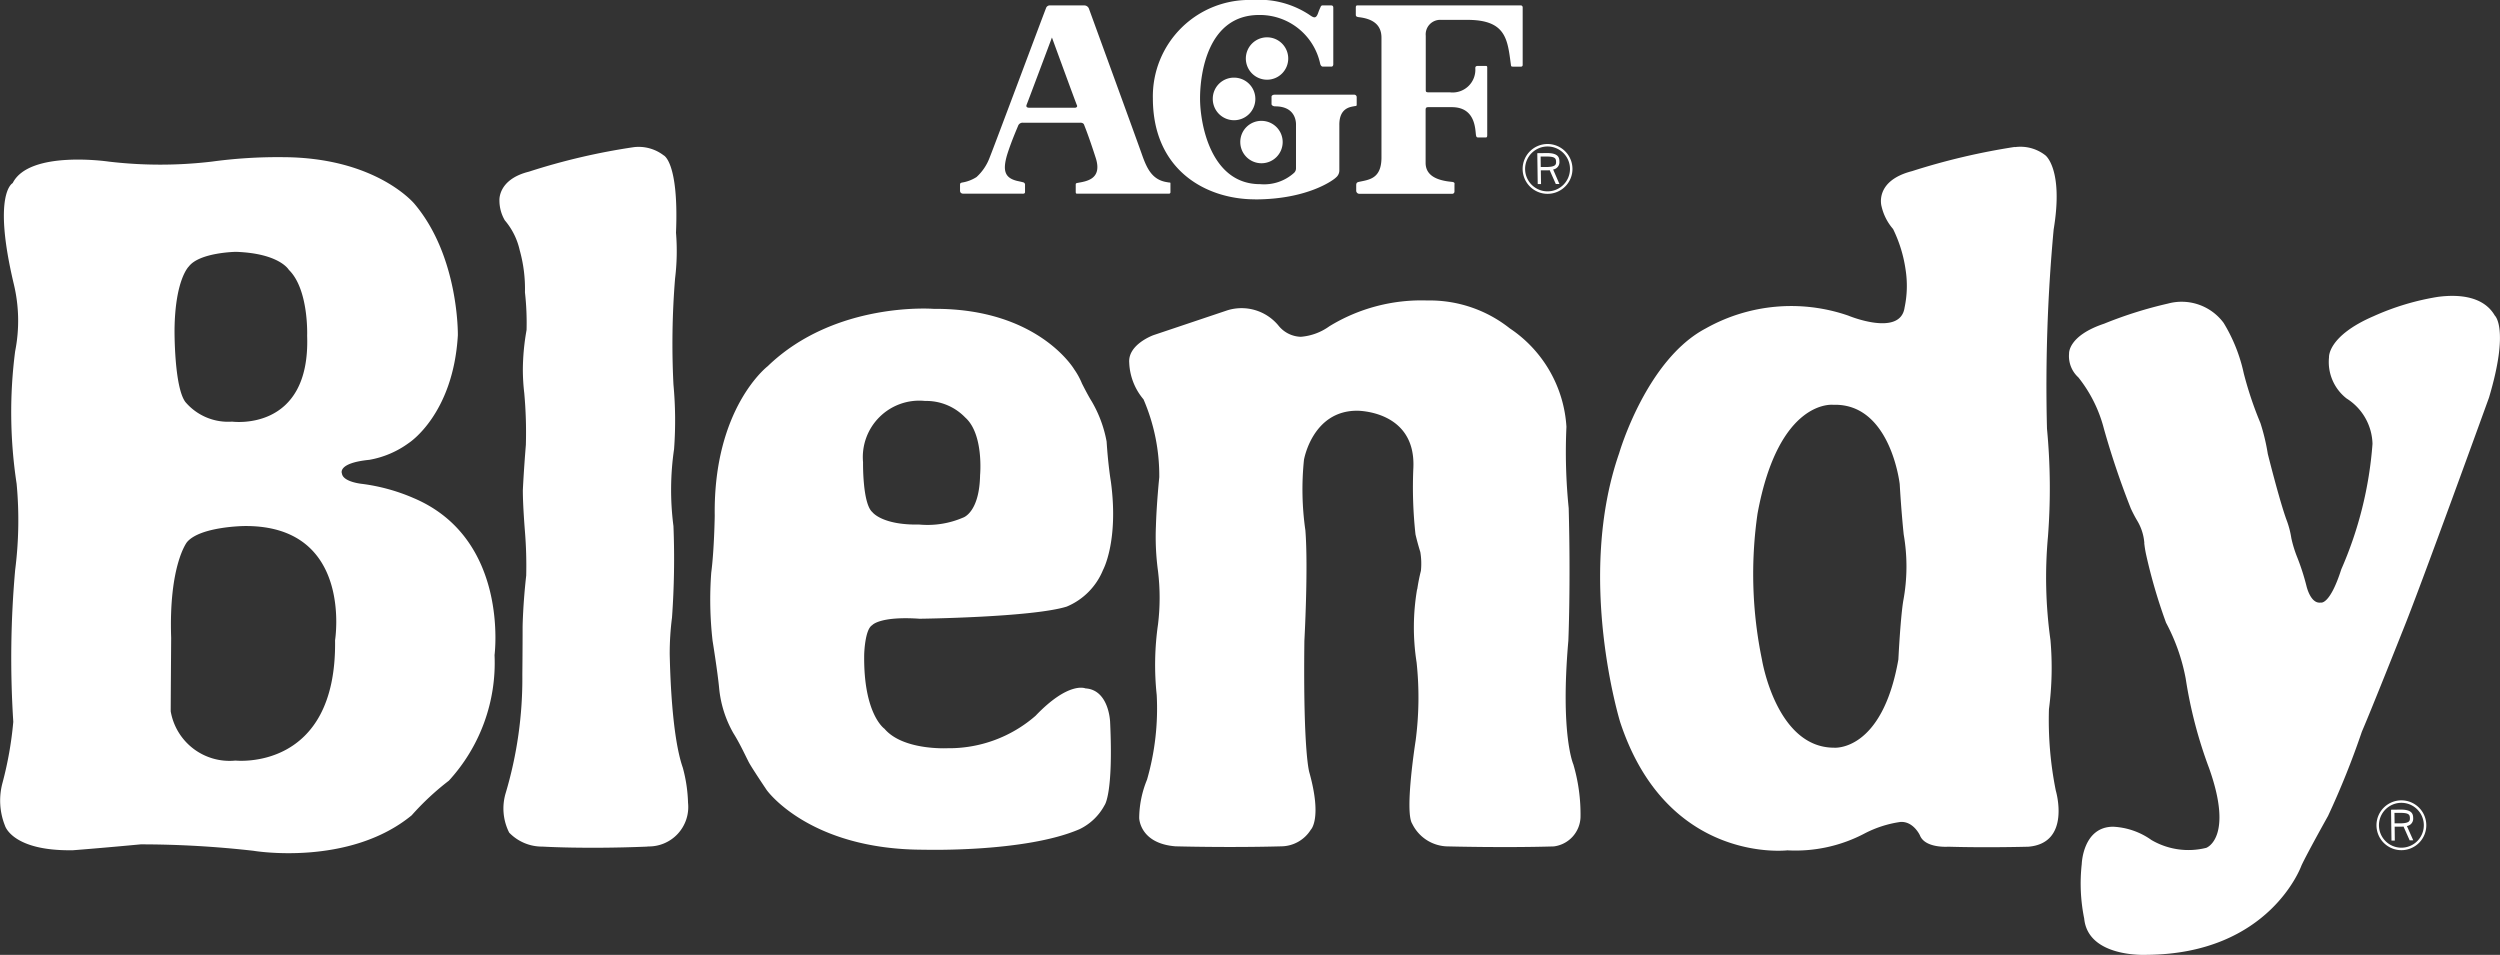
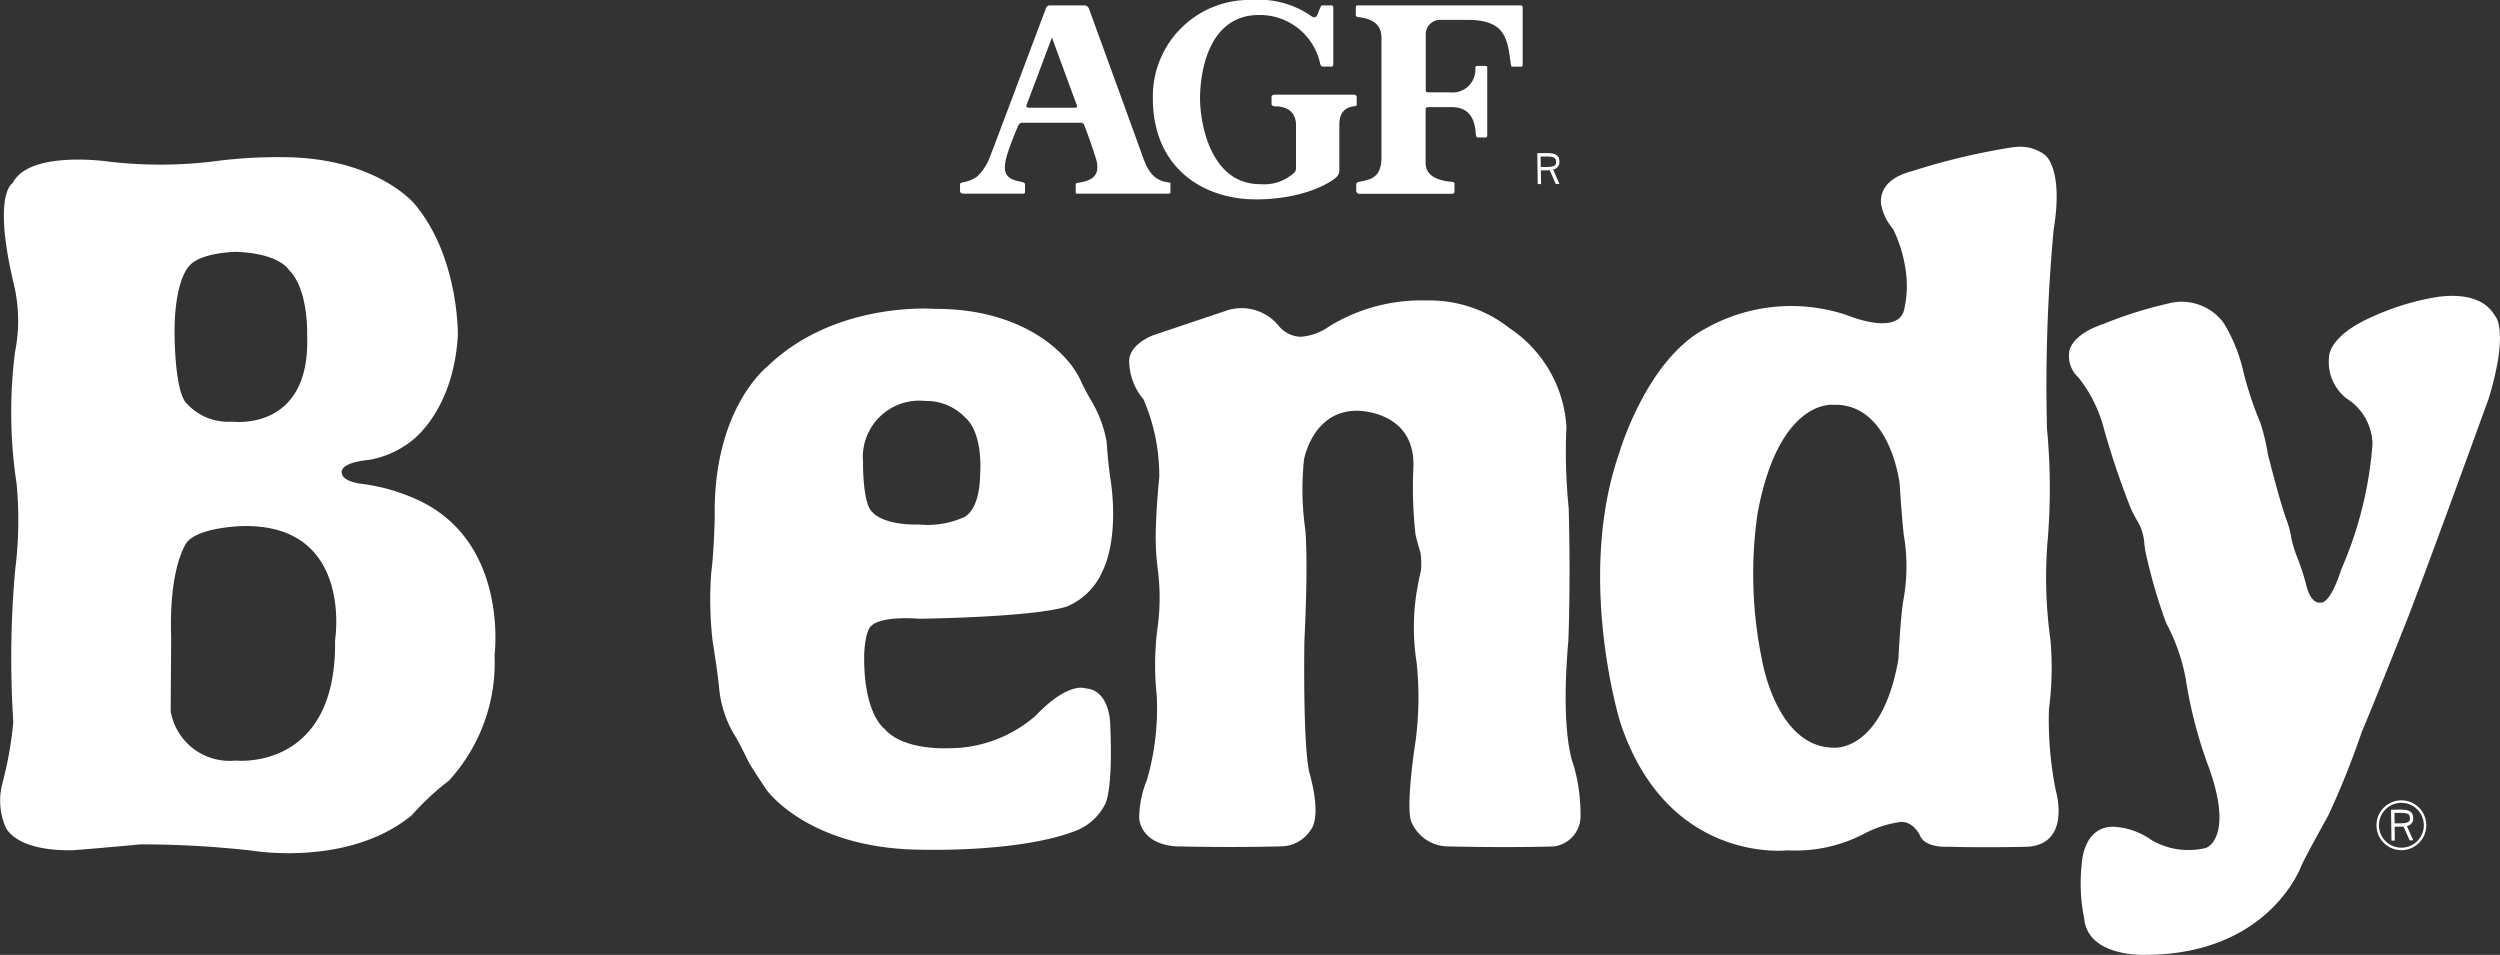
<svg xmlns="http://www.w3.org/2000/svg" width="155" height="59.202" viewBox="0 0 155 59.202">
  <rect x="0" y="0" width="155" height="59.202" fill="#333333" stroke="none" />
  <g id="Blendy_agf_logo" transform="translate(77.5 29.601)">
    <g id="Group_4753" data-name="Group 4753" transform="translate(-77.5 -29.601)">
      <path id="Path_10527" data-name="Path 10527" d="M13.133,12.678a30.381,30.381,0,0,1,4.443-.275C23.353,12.431,25.7,15.3,25.7,15.3c2.77,3.282,2.687,8.146,2.687,8.146-.287,4.908-3.03,6.669-3.03,6.669A5.85,5.85,0,0,1,22.9,31.167c-2.019.2-1.7.851-1.7.851.072.528,1.246.64,1.246.64a11.777,11.777,0,0,1,3.194.879c5.965,2.524,5.022,9.735,5.022,9.735A10.82,10.82,0,0,1,27.83,51.06a16.522,16.522,0,0,0-2.306,2.148c-3.9,3.2-9.8,2.2-9.8,2.2a62.053,62.053,0,0,0-7-.4c-2.586.243-4.2.365-4.2.365C.748,55.436.308,53.849.308,53.849A4.206,4.206,0,0,1,.151,51.21a22.29,22.29,0,0,0,.673-3.8,61.828,61.828,0,0,1,.115-9.406,24.377,24.377,0,0,0,.092-5.351,29.472,29.472,0,0,1-.092-8.215A9.723,9.723,0,0,0,.858,20.28C-.488,14.625.786,14.011.786,14.011c1.034-2.064,5.96-1.333,5.96-1.333a27.207,27.207,0,0,0,6.386,0m1.494,5.594s-2.249.033-2.919.908c0,0-.853.8-.886,3.93,0,0-.029,3.522.671,4.47a3.476,3.476,0,0,0,2.9,1.219s4.863.669,4.651-5.327c0,0,.111-2.871-1.136-4.085,0,0-.573-1.021-3.277-1.115m.519,17s-2.74.027-3.557,1c0,0-1.133,1.431-.98,5.93,0,0-.028,4.014-.028,4.56A3.7,3.7,0,0,0,14.6,49.813s6.293.694,6.174-7.46c0,0,1.153-7.143-5.625-7.081" transform="translate(0 -2.658)" fill="#fff" />
-       <path id="Path_10528" data-name="Path 10528" d="M48.589,54.961a2.445,2.445,0,0,0,2.516-2.7,9.239,9.239,0,0,0-.325-2.183c-.69-1.972-.788-5.985-.812-7.039a17.6,17.6,0,0,1,.143-2.274A51.057,51.057,0,0,0,50.2,35.1a17.469,17.469,0,0,1,.039-4.778,24.161,24.161,0,0,0-.039-4,50.34,50.34,0,0,1,.1-6.571,13.932,13.932,0,0,0,.058-2.839c.185-4.4-.767-4.8-.767-4.8a2.554,2.554,0,0,0-1.828-.509,40.1,40.1,0,0,0-6.529,1.524c-1.942.484-1.823,1.794-1.823,1.794a2.419,2.419,0,0,0,.334,1.222,4.292,4.292,0,0,1,.922,1.85,8.879,8.879,0,0,1,.326,2.613,16.951,16.951,0,0,1,.1,2.336,14.367,14.367,0,0,0-.23,2.409,12.55,12.55,0,0,0,.087,1.5,27.051,27.051,0,0,1,.1,3.209c-.139,1.7-.188,2.828-.188,2.828,0,.966.13,2.541.13,2.541a26.221,26.221,0,0,1,.079,2.737c-.206,1.816-.223,3.177-.223,3.177,0,1.42-.017,2.964-.017,2.964a24.848,24.848,0,0,1-1.038,7.363,3.321,3.321,0,0,0,.222,2.434,2.83,2.83,0,0,0,2.072.867s2.615.161,6.507,0" transform="translate(-8.446 -2.482)" fill="#fff" />
      <path id="Path_10529" data-name="Path 10529" d="M71.867,31.111c1.153,1.04.912,3.567.912,3.567-.042,2.333-1.055,2.632-1.055,2.632a5.568,5.568,0,0,1-2.716.43c-2.311.043-2.905-.768-2.905-.768-.621-.527-.58-3.1-.58-3.1a3.5,3.5,0,0,1,3.847-3.795,3.351,3.351,0,0,1,2.5,1.039m7.216-2.146a4.509,4.509,0,0,0-.47-.852s-2.232-3.794-8.714-3.751c0,0-6.108-.489-10.293,3.558,0,0-3.375,2.582-3.282,9.271,0,0-.032,2.129-.216,3.525a22.654,22.654,0,0,0,.082,4.221s.31,1.915.405,2.916a6.966,6.966,0,0,0,.881,2.809c.376.6.659,1.21.945,1.779.163.326,1.123,1.752,1.123,1.752S62.165,57.9,69.28,57.9c0,0,6.294.185,9.67-1.275A3.461,3.461,0,0,0,80.5,55.135s.552-.684.341-5.153c0,0-.06-1.994-1.53-2.084,0,0-1.026-.465-3.094,1.7a8.166,8.166,0,0,1-5.454,2.01S68,51.759,66.851,50.4c0,0-1.314-.894-1.257-4.605,0,0,.035-1.544.494-1.815,0,0,.459-.571,2.941-.4,0,0,6.969-.083,9.119-.752A4.158,4.158,0,0,0,80.4,40.559s.985-1.786.489-5.477c0,0-.167-.969-.265-2.489a7.638,7.638,0,0,0-.93-2.5c-.218-.339-.614-1.129-.614-1.129" transform="translate(-12.014 -5.218)" fill="#fff" />
      <path id="Path_10530" data-name="Path 10530" d="M106.961,41.616a14.089,14.089,0,0,0-.03,4.533,20.536,20.536,0,0,1-.058,4.839s-.7,4.41-.214,5.163a2.492,2.492,0,0,0,2.26,1.407s3.469.091,6.517,0a1.891,1.891,0,0,0,1.658-1.808,11,11,0,0,0-.445-3.282s-.818-1.83-.309-7.669c0,0,.148-3.386.021-8.212a34.616,34.616,0,0,1-.14-5.049,7.92,7.92,0,0,0-3.512-6.1,7.988,7.988,0,0,0-5.126-1.728,10.914,10.914,0,0,0-6.062,1.6,3.5,3.5,0,0,1-1.767.651,1.837,1.837,0,0,1-1.38-.687,2.964,2.964,0,0,0-3.183-.952l-4.577,1.538s-1.584.569-1.5,1.7A3.731,3.731,0,0,0,90,29.84a11.944,11.944,0,0,1,.977,4.826s-.167,1.621-.208,3.041A15.772,15.772,0,0,0,90.9,40.5a13.736,13.736,0,0,1,0,3.284,17.7,17.7,0,0,0-.082,4.383,15.929,15.929,0,0,1-.6,5.251,6.392,6.392,0,0,0-.486,2.373s.018,1.581,2.245,1.761c0,0,3.268.092,6.6,0a2.182,2.182,0,0,0,1.794-1.028s.71-.669-.082-3.528c0,0-.4-1.12-.315-8.186,0,0,.246-4.466.063-6.841a17.893,17.893,0,0,1-.089-4.38s.518-3.044,3.289-3.044c0,0,3.645-.035,3.494,3.531a26.75,26.75,0,0,0,.131,4.132s.115.509.3,1.1a4.373,4.373,0,0,1,.037,1.16,11.406,11.406,0,0,0-.228,1.15" transform="translate(-19.102 -5.08)" fill="#fff" />
      <path id="Path_10531" data-name="Path 10531" d="M144.85,32.472c.1,1.762.248,3.142.248,3.142a11.57,11.57,0,0,1-.03,4.136c-.178,1.119-.3,3.616-.3,3.616-1.006,5.749-3.987,5.471-3.987,5.471-3.593,0-4.473-5.471-4.473-5.471a26.2,26.2,0,0,1-.273-9.035c1.31-7.145,4.686-6.753,4.686-6.753,3.557-.123,4.127,4.894,4.127,4.894m7.139-20.882a41.543,41.543,0,0,0-6.37,1.5c-2.372.61-1.891,2.188-1.891,2.188a3.257,3.257,0,0,0,.713,1.4,8.387,8.387,0,0,1,.775,2.512,6.52,6.52,0,0,1-.061,2.359c-.265,1.841-3.488.5-3.488.5a10.818,10.818,0,0,0-8.852.8c-3.682,1.944-5.353,7.722-5.353,7.722-2.7,7.755.064,16.693.064,16.693,2.918,8.824,10.365,7.937,10.365,7.937a9.184,9.184,0,0,0,4.81-1.059,6.915,6.915,0,0,1,2.188-.7c.808-.06,1.215.825,1.215.825.317.822,1.764.709,1.764.709,2.4.073,4.963,0,4.963,0,2.673-.221,1.7-3.478,1.7-3.478a22.137,22.137,0,0,1-.425-5.052,19.691,19.691,0,0,0,.093-4.287,28.021,28.021,0,0,1-.154-6.414,39.055,39.055,0,0,0-.061-6.69,104.924,104.924,0,0,1,.414-12.349c.621-3.741-.511-4.594-.511-4.594a2.506,2.506,0,0,0-1.9-.509" transform="translate(-27.069 -2.48)" fill="#fff" />
      <path id="Path_10532" data-name="Path 10532" d="M167.95,38.672a3.154,3.154,0,0,0-.439-1.381c-.222-.369-.4-.764-.4-.764a51.477,51.477,0,0,1-1.665-4.931,8.5,8.5,0,0,0-1.586-3.193,1.783,1.783,0,0,1-.577-1.476s-.083-1.1,2.178-1.856a25.708,25.708,0,0,1,3.956-1.246,3.239,3.239,0,0,1,3.45,1.2,10.079,10.079,0,0,1,1.248,3.13,22.6,22.6,0,0,0,1.032,3.077,12.709,12.709,0,0,1,.458,1.914s.76,3.041,1.188,4.165a5.589,5.589,0,0,1,.272,1.065,7.428,7.428,0,0,0,.332,1.1A14.239,14.239,0,0,1,178,41.327s.248,1.13.885,1.036c0,0,.556.192,1.276-2.062a23.729,23.729,0,0,0,1.935-7.778,3.421,3.421,0,0,0-1.607-2.813,2.867,2.867,0,0,1-1.089-2.555s-.1-1.31,2.758-2.545a15.8,15.8,0,0,1,3.989-1.2c1.3-.17,2.831-.049,3.533,1.16,0,0,.916.8-.36,5.082,0,0-4.3,11.89-5.359,14.476,0,0-1.944,4.9-2.523,6.236a51.64,51.64,0,0,1-2.1,5.231s-1.277,2.281-1.645,3.068c0,0-1.938,5.48-9.579,5.54,0,0-3.652.208-3.893-2.25a10.906,10.906,0,0,1-.152-3.376s.062-2.316,1.951-2.316a4.455,4.455,0,0,1,2.369.823,4.538,4.538,0,0,0,3.4.486s1.713-.607.181-4.925a27.8,27.8,0,0,1-1.455-5.565,12.009,12.009,0,0,0-1.219-3.467,33.387,33.387,0,0,1-1.244-4.259,6.748,6.748,0,0,1-.108-.681" transform="translate(-35.001 -5.004)" fill="#fff" />
-       <path id="Path_10533" data-name="Path 10533" d="M121.706,11.364a1.545,1.545,0,1,0,1.545,1.545,1.546,1.546,0,0,0-1.545-1.545m0,2.936a1.391,1.391,0,1,1,1.391-1.391,1.392,1.392,0,0,1-1.391,1.391" transform="translate(-25.758 -2.436)" fill="#fff" />
      <path id="Path_10534" data-name="Path 10534" d="M121.536,13.152l.349,0c.07,0,.137,0,.2-.009l.38.856.224,0L122.3,13.1a.459.459,0,0,0,.388-.5c0-.276-.105-.53-.816-.519l-.555.007.027,1.916.206,0Zm-.012-.855.35,0c.559-.007.6.126.607.317s-.039.324-.6.332l-.349,0Z" transform="translate(-26.005 -2.591)" fill="#fff" />
-       <path id="Path_10535" data-name="Path 10535" d="M99.646,2.945a1.314,1.314,0,1,1-1.329,1.322,1.315,1.315,0,0,1,1.329-1.322" transform="translate(-21.075 -0.631)" fill="#fff" />
-       <path id="Path_10536" data-name="Path 10536" d="M97.007,6.127a1.32,1.32,0,1,1-1.3,1.308,1.309,1.309,0,0,1,1.3-1.308" transform="translate(-20.515 -1.313)" fill="#fff" />
-       <path id="Path_10537" data-name="Path 10537" d="M99.223,9.538a1.314,1.314,0,1,1-1.343,1.321,1.306,1.306,0,0,1,1.343-1.321" transform="translate(-20.982 -2.044)" fill="#fff" />
      <path id="Path_10538" data-name="Path 10538" d="M79.639,12.1H75.981c-.165,0-.218-.09-.218-.191V11.54c0-.086.039-.108.116-.129a2.345,2.345,0,0,0,.907-.343,3.1,3.1,0,0,0,.82-1.226C77.793,9.4,81.055.673,81.093.6a.244.244,0,0,1,.256-.173h2.12a.31.31,0,0,1,.291.215c.061.17,3.065,8.4,3.306,9.1.3.831.629,1.515,1.552,1.647a.884.884,0,0,0,.112.017c.042,0,.079,0,.079.046V12a.09.09,0,0,1-.091.1H83.036c-.054,0-.1,0-.1-.115v-.449c0-.053.014-.087.089-.1.511-.1,1.607-.192,1.14-1.589-.451-1.4-.681-1.936-.71-2.021s-.122-.134-.254-.127-3.416,0-3.535,0a.3.3,0,0,0-.292.165c-.053.14-.428.983-.69,1.818-.284.968-.163,1.434.614,1.624,0,0,.31.066.387.09a.149.149,0,0,1,.108.16v.418c0,.063,0,.128-.151.128m1.818-9.683s-1.5,4.005-1.563,4.152.022.2.168.2h2.809c.106,0,.185-.064.135-.159s-1.549-4.2-1.549-4.2" transform="translate(-16.241 -0.091)" fill="#fff" />
      <path id="Path_10539" data-name="Path 10539" d="M97.313,12.359c-3.014,0-6.332-1.788-6.332-6.267A5.975,5.975,0,0,1,97.141,0a5.649,5.649,0,0,1,3.509.895c.278.19.433.316.576-.087a3.823,3.823,0,0,1,.156-.379.128.128,0,0,1,.14-.094h.5c.067,0,.145.016.145.14V3.981c0,.109-.061.15-.112.15h-.535c-.074,0-.135-.07-.162-.162A3.827,3.827,0,0,0,97.569.929c-3.184,0-3.663,3.619-3.663,5.174,0,1.581.665,5.315,3.722,5.315a2.777,2.777,0,0,0,2.106-.7.384.384,0,0,0,.121-.3V7.709c0-.287-.121-1.115-1.288-1.115-.116,0-.229-.058-.229-.142V5.994c0-.075.093-.124.2-.124h4.917a.154.154,0,0,1,.163.167v.469c0,.075-.077.064-.133.075-.226.049-.955.084-.943,1.177v2.8a.564.564,0,0,1-.21.447c-.108.123-1.713,1.358-5.018,1.358" transform="translate(-19.503 0)" fill="#fff" />
      <path id="Path_10540" data-name="Path 10540" d="M107.106.425h10.1a.122.122,0,0,1,.136.129V4.123a.1.1,0,0,1-.11.1h-.476c-.1,0-.13-.006-.141-.094-.213-1.587-.288-2.806-2.7-2.806h-1.626a.9.9,0,0,0-.956.986V5.69c0,.1.049.125.161.125h1.333a1.41,1.41,0,0,0,1.578-1.5c0-.113.065-.137.17-.137h.469c.112,0,.1.053.1.162V8.465c0,.12-.033.149-.087.149h-.466c-.091,0-.12-.025-.142-.13-.057-.33-.005-1.749-1.5-1.749h-1.457c-.134,0-.168.046-.168.175v3.276c0,.779.678,1.094,1.625,1.18.214.024.164.115.164.194v.4a.139.139,0,0,1-.148.147h-5.749a.194.194,0,0,1-.195-.206v-.327c0-.12.035-.17.136-.2.623-.141,1.43-.163,1.43-1.519V2.427c0-.866-.626-1.178-1.391-1.27-.165-.019-.2-.063-.2-.155V.566c0-.1.023-.141.108-.141" transform="translate(-22.936 -0.091)" fill="#fff" />
      <path id="Path_10541" data-name="Path 10541" d="M189.088,63.16a1.545,1.545,0,1,0,1.545,1.545,1.546,1.546,0,0,0-1.545-1.545m0,2.936a1.391,1.391,0,1,1,1.391-1.391,1.392,1.392,0,0,1-1.391,1.391" transform="translate(-40.202 -13.539)" fill="#fff" />
      <path id="Path_10542" data-name="Path 10542" d="M188.918,64.947l.349,0c.07,0,.137,0,.2-.009l.38.856.224,0-.394-.887a.459.459,0,0,0,.388-.5c0-.276-.105-.53-.816-.519l-.555.007.027,1.916.206,0Zm-.012-.855.35,0c.559-.007.6.126.607.317s-.039.324-.6.332l-.349,0Z" transform="translate(-40.449 -13.693)" fill="#fff" />
    </g>
  </g>
</svg>